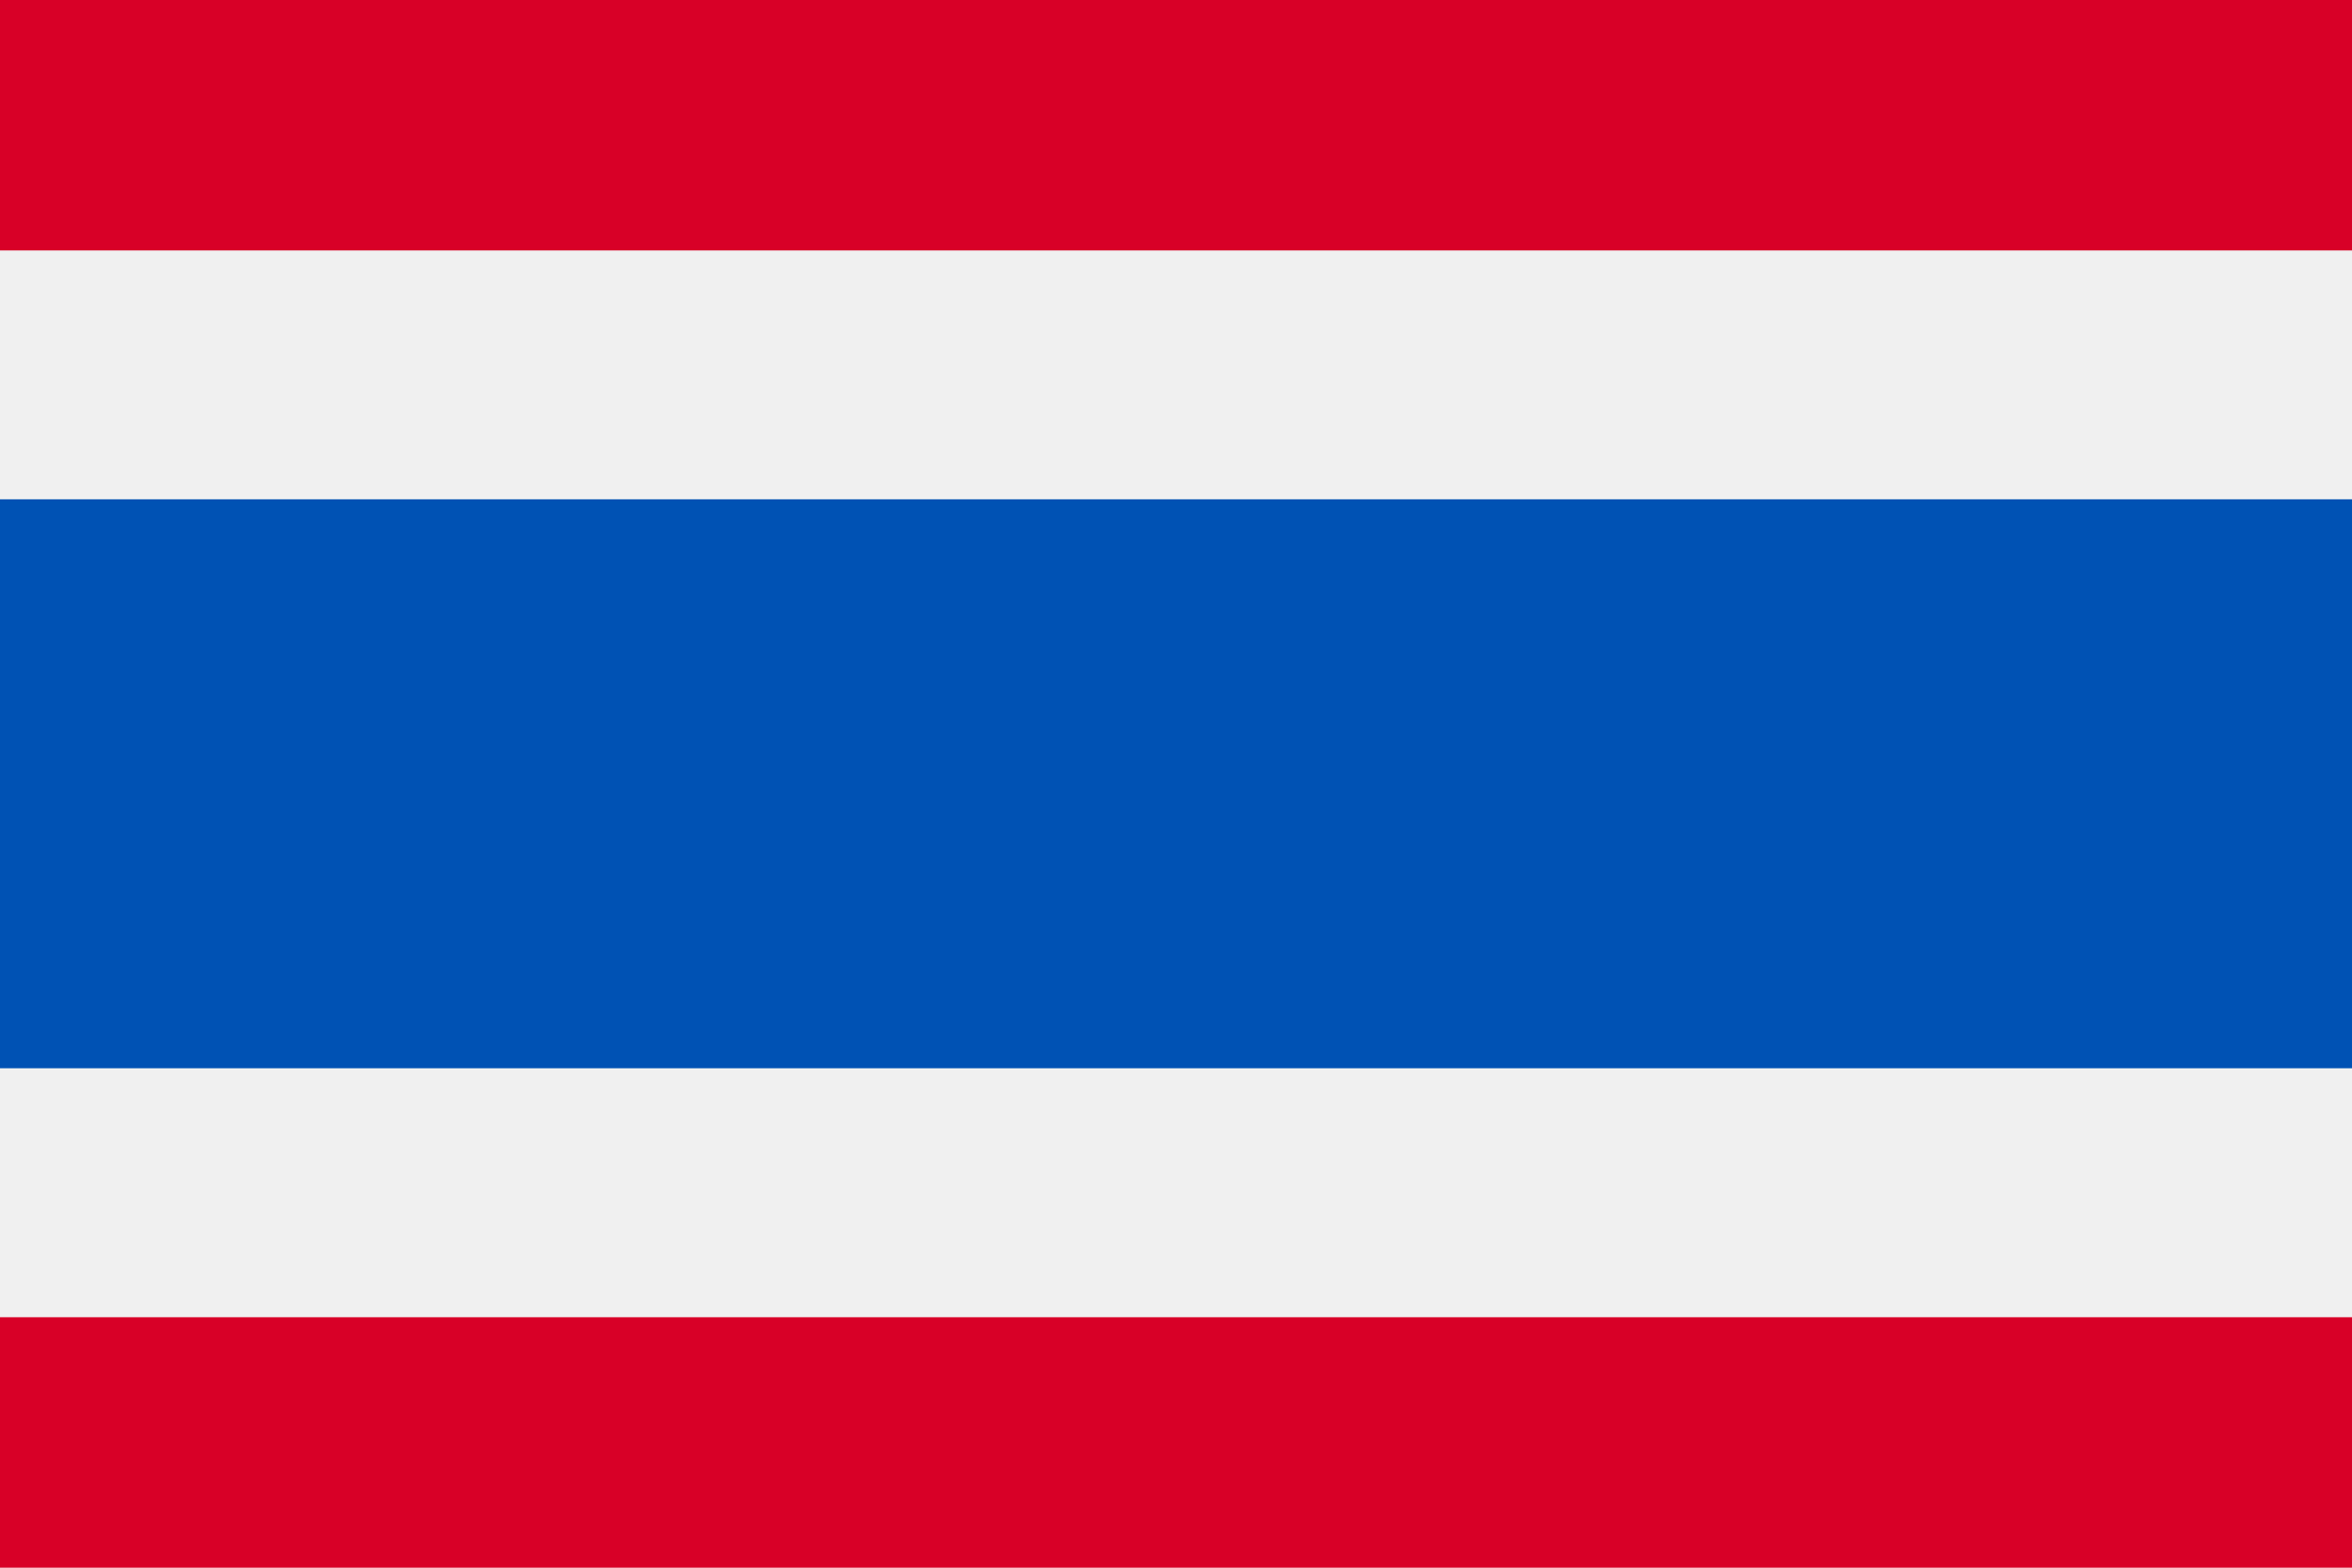
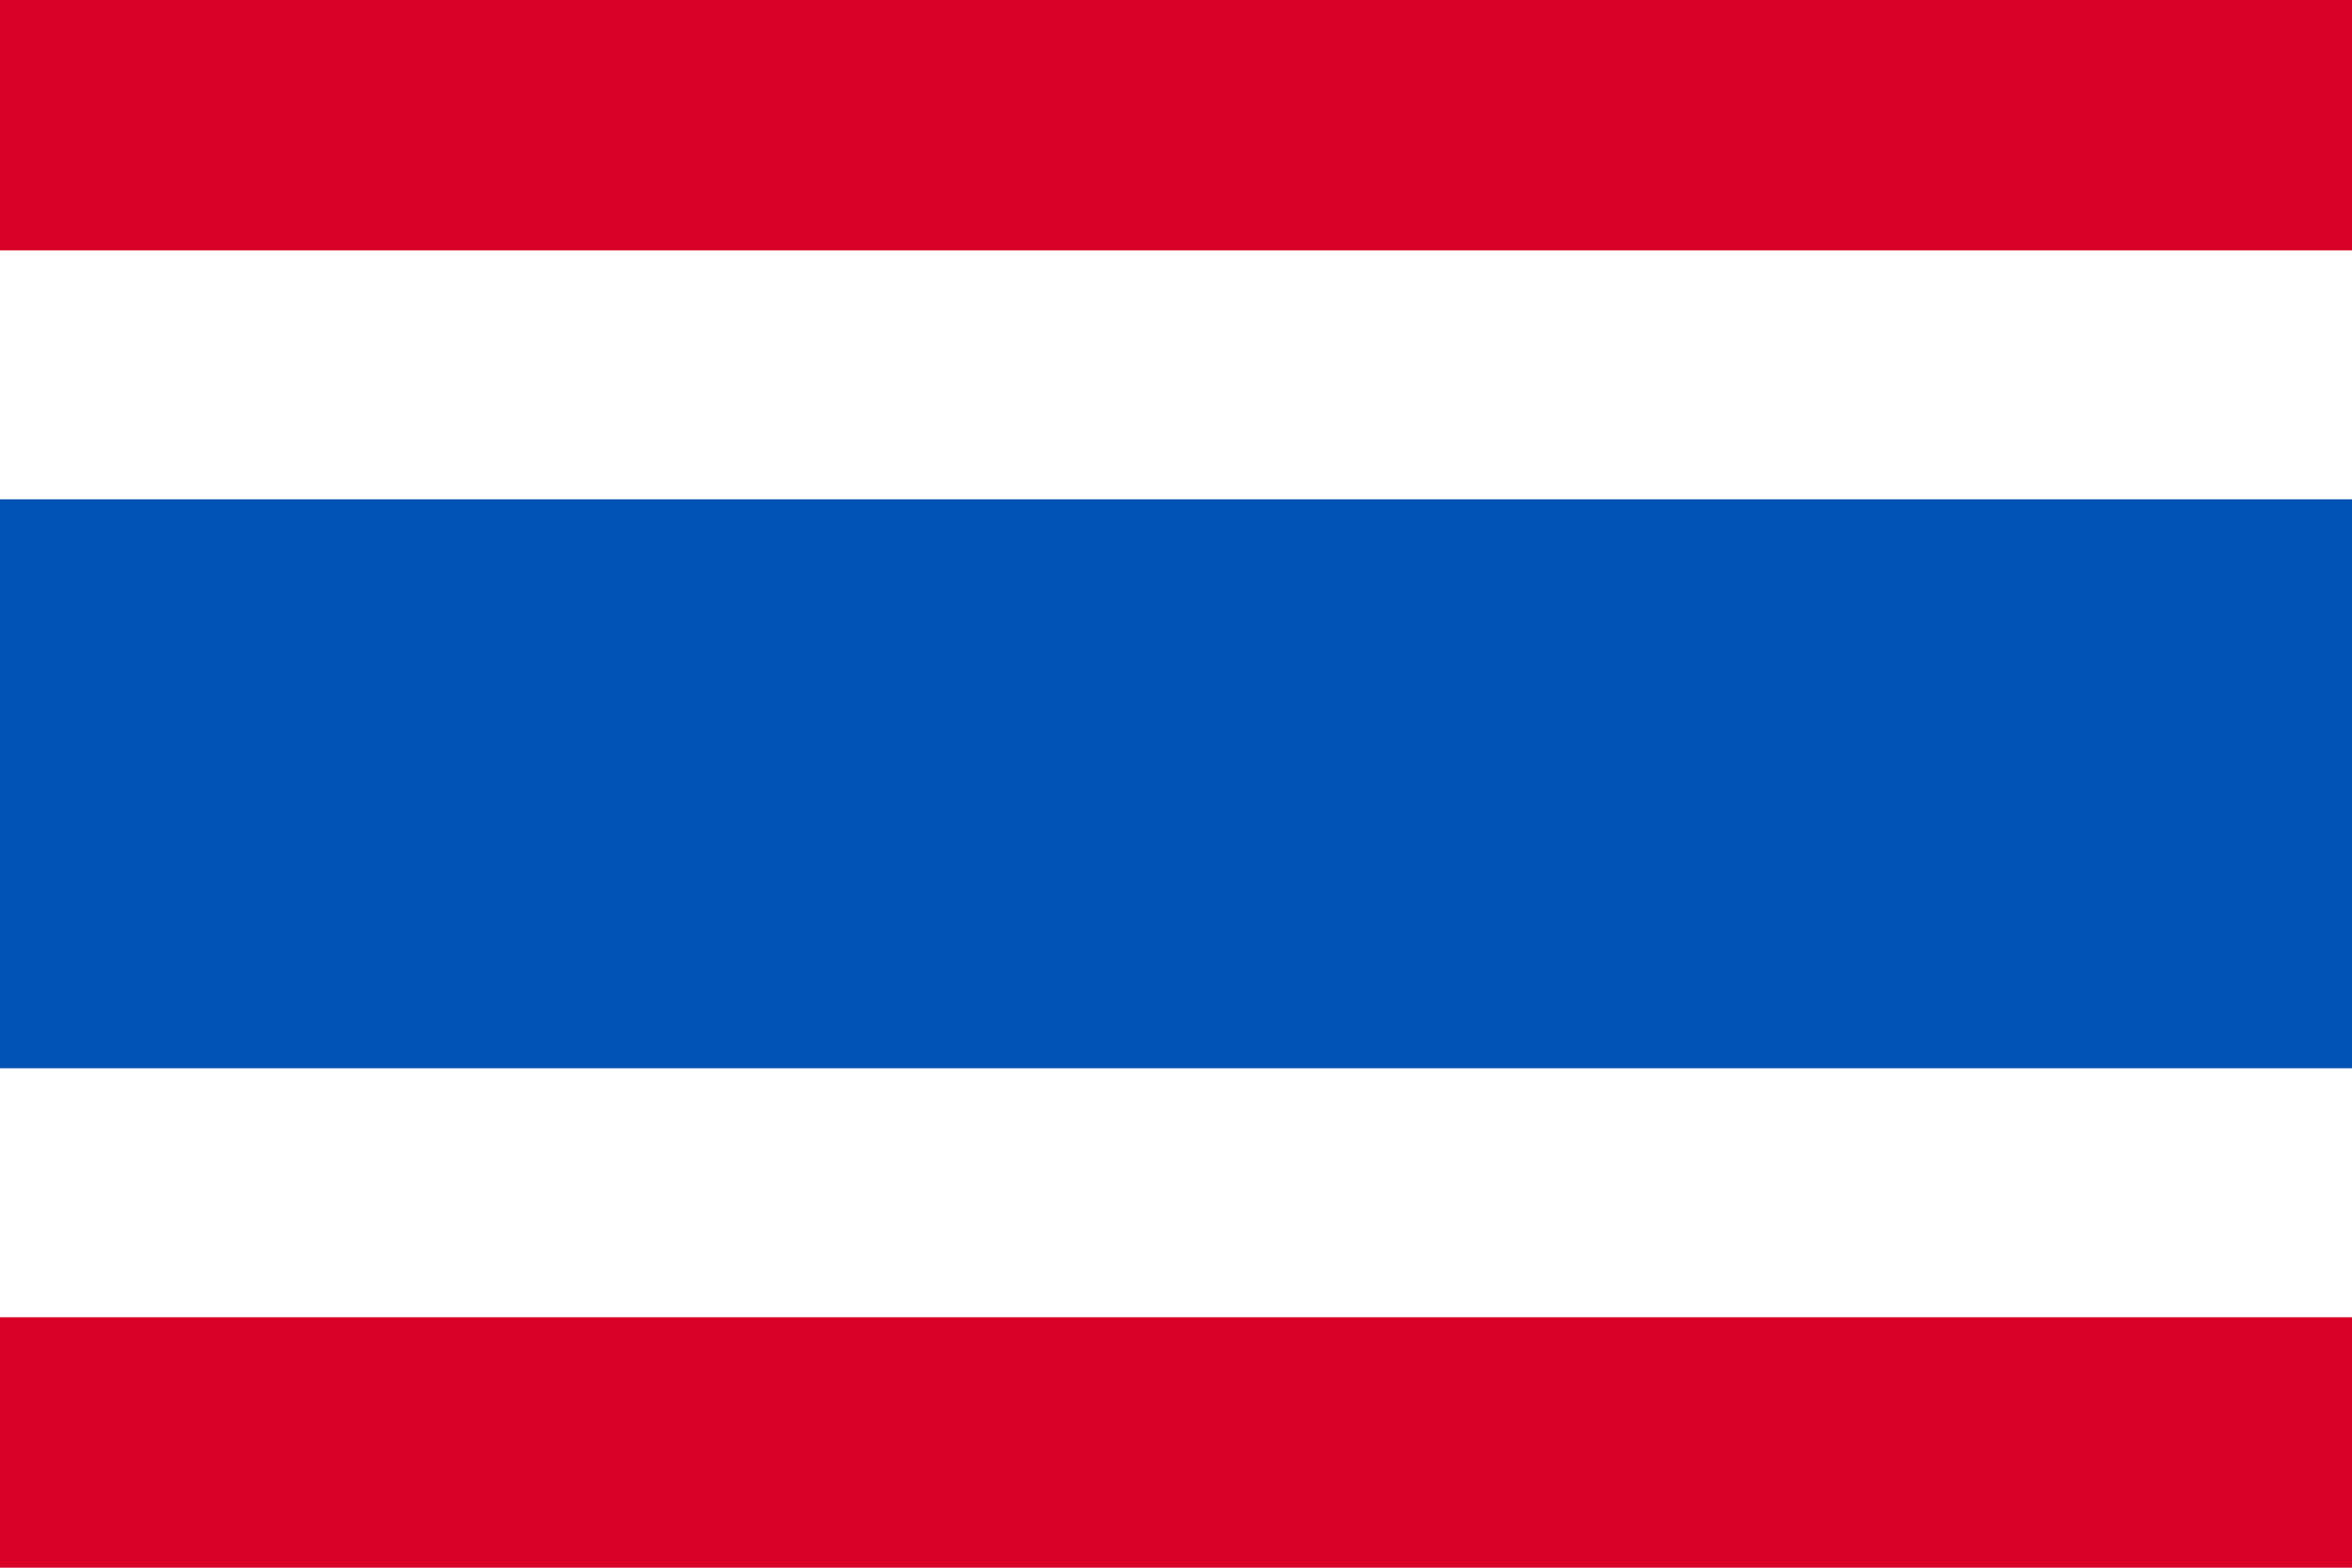
<svg xmlns="http://www.w3.org/2000/svg" width="18" height="12" viewBox="0 0 18 12">
  <g id="thailand" transform="translate(0 -85.334)">
-     <rect id="Rectangle_94" data-name="Rectangle 94" width="18" height="12" transform="translate(0 85.334)" fill="#f0f0f0" />
    <rect id="Rectangle_95" data-name="Rectangle 95" width="18" height="4.355" transform="translate(0 89.156)" fill="#0052b4" />
    <g id="Group_11" data-name="Group 11" transform="translate(0 85.334)">
      <rect id="Rectangle_96" data-name="Rectangle 96" width="18" height="1.917" fill="#d80027" />
      <rect id="Rectangle_97" data-name="Rectangle 97" width="18" height="1.917" transform="translate(0 10.083)" fill="#d80027" />
    </g>
  </g>
</svg>